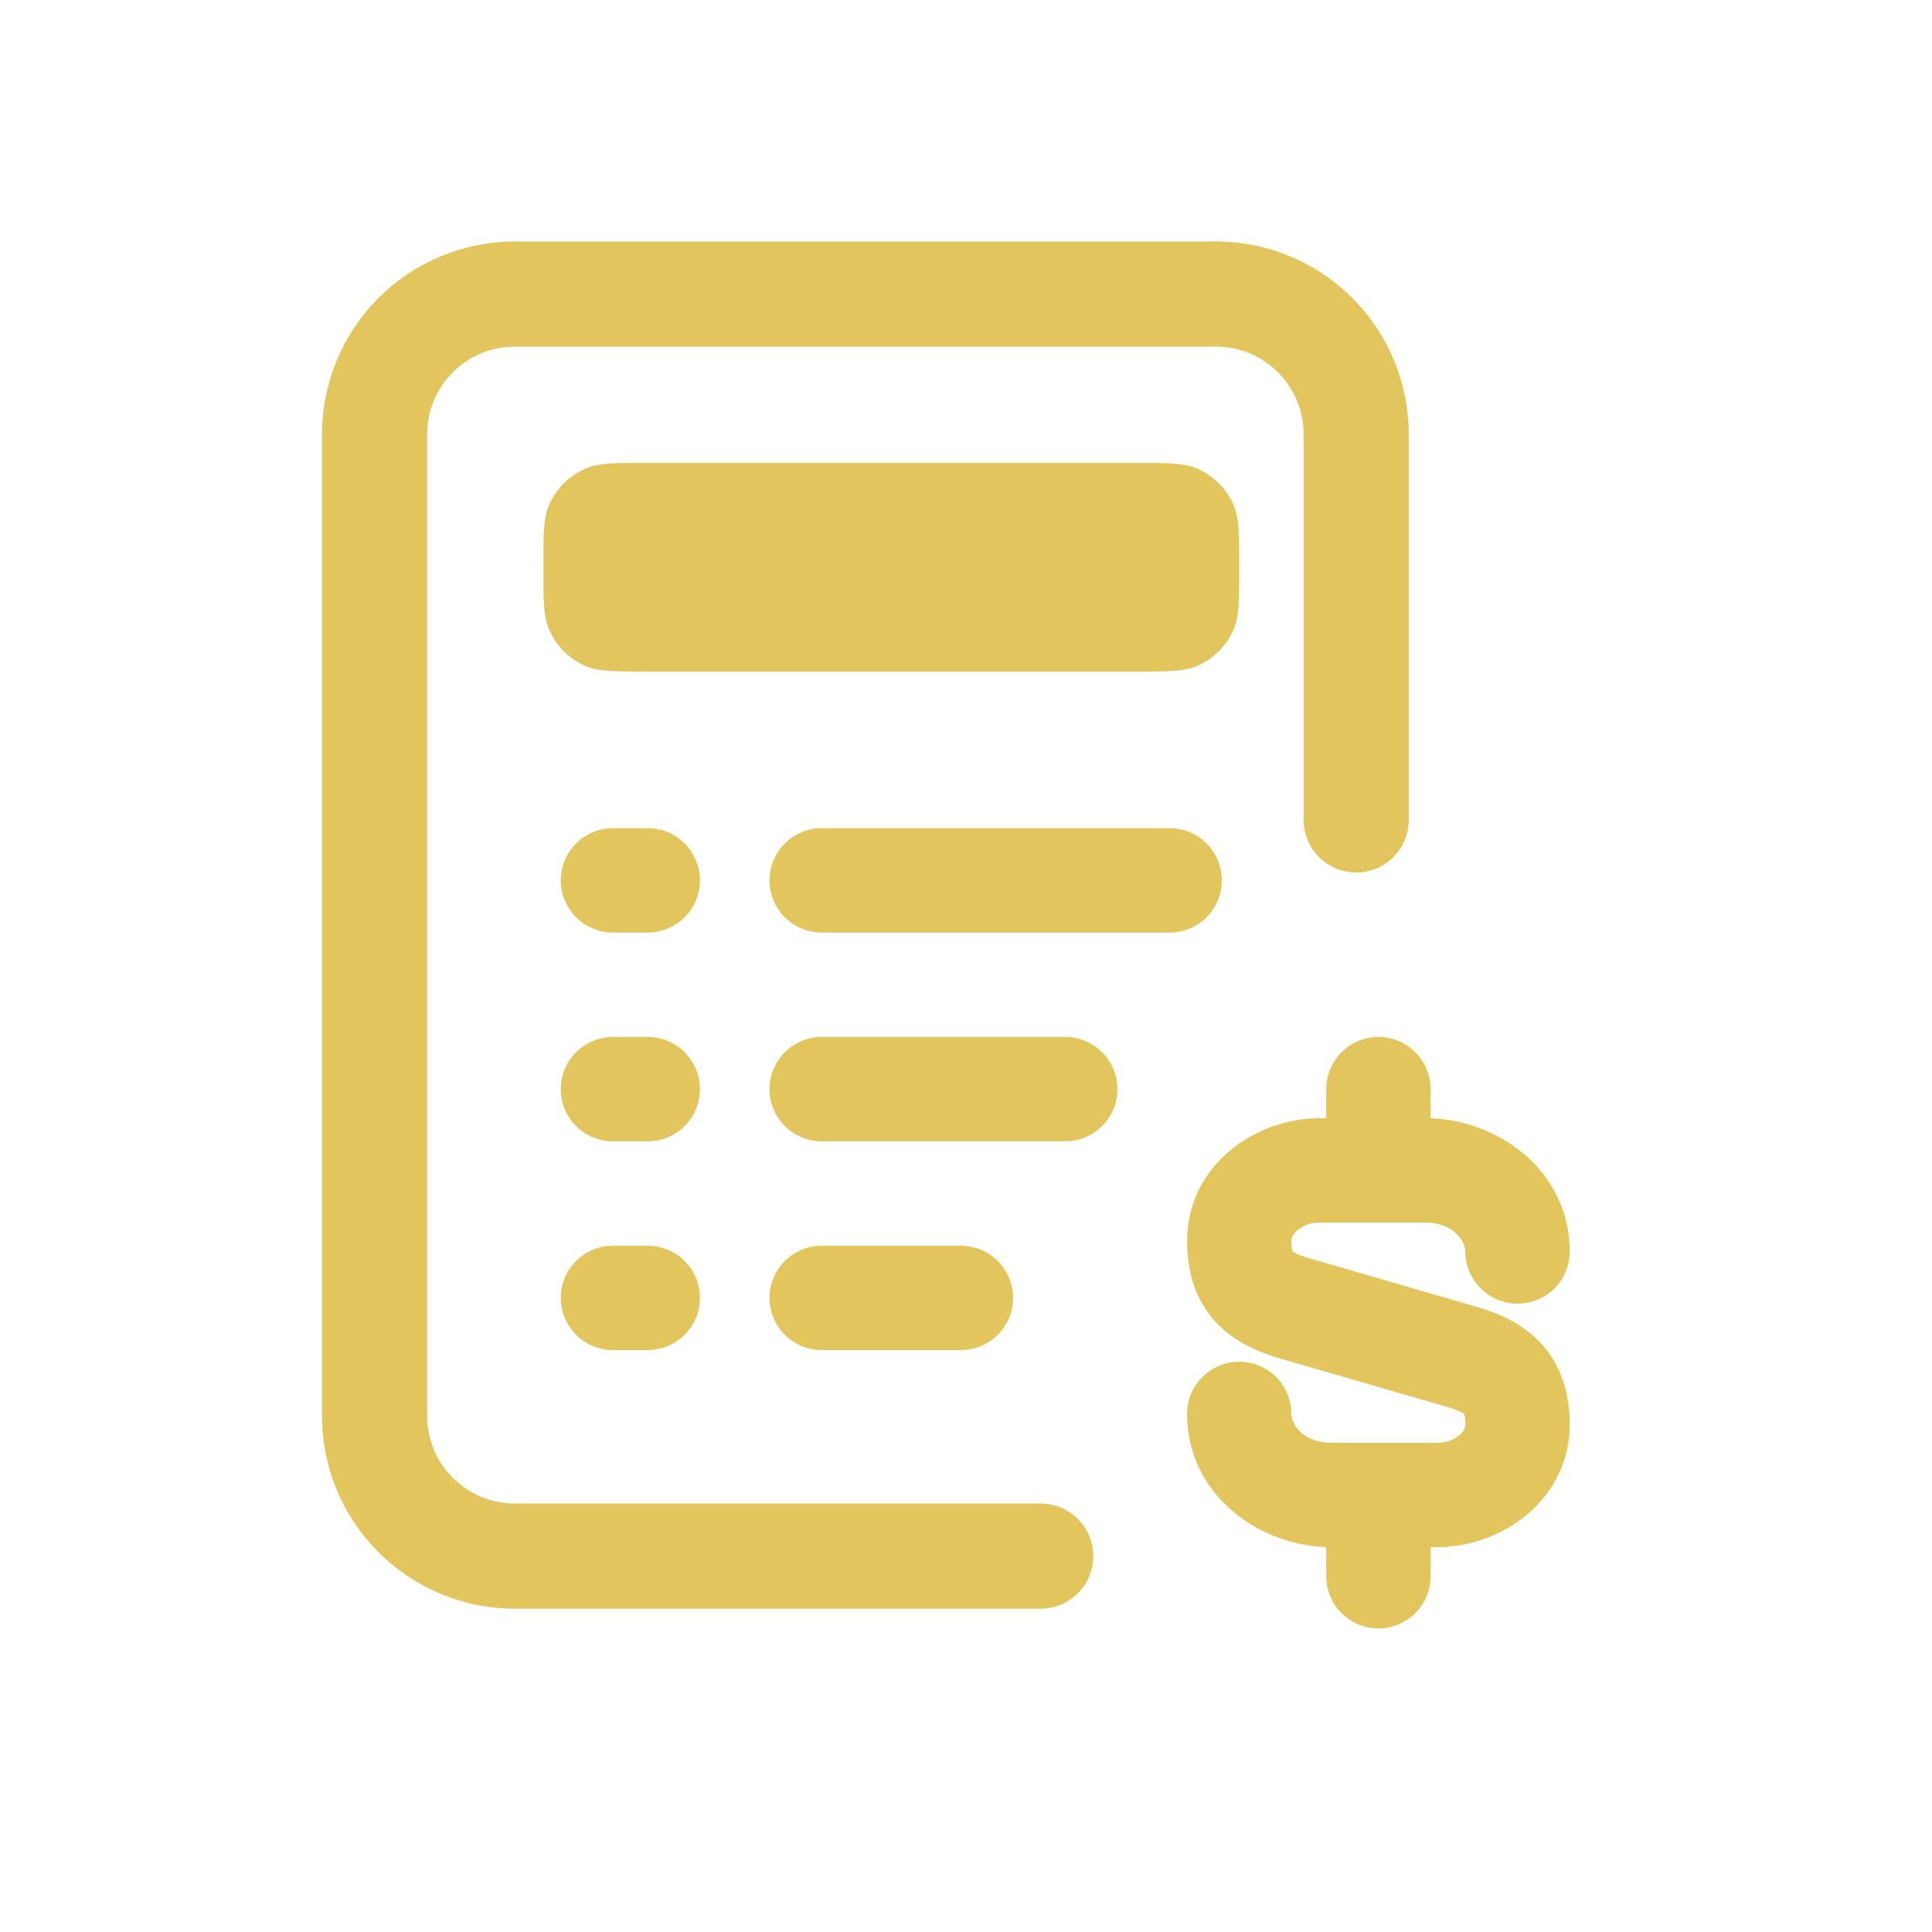
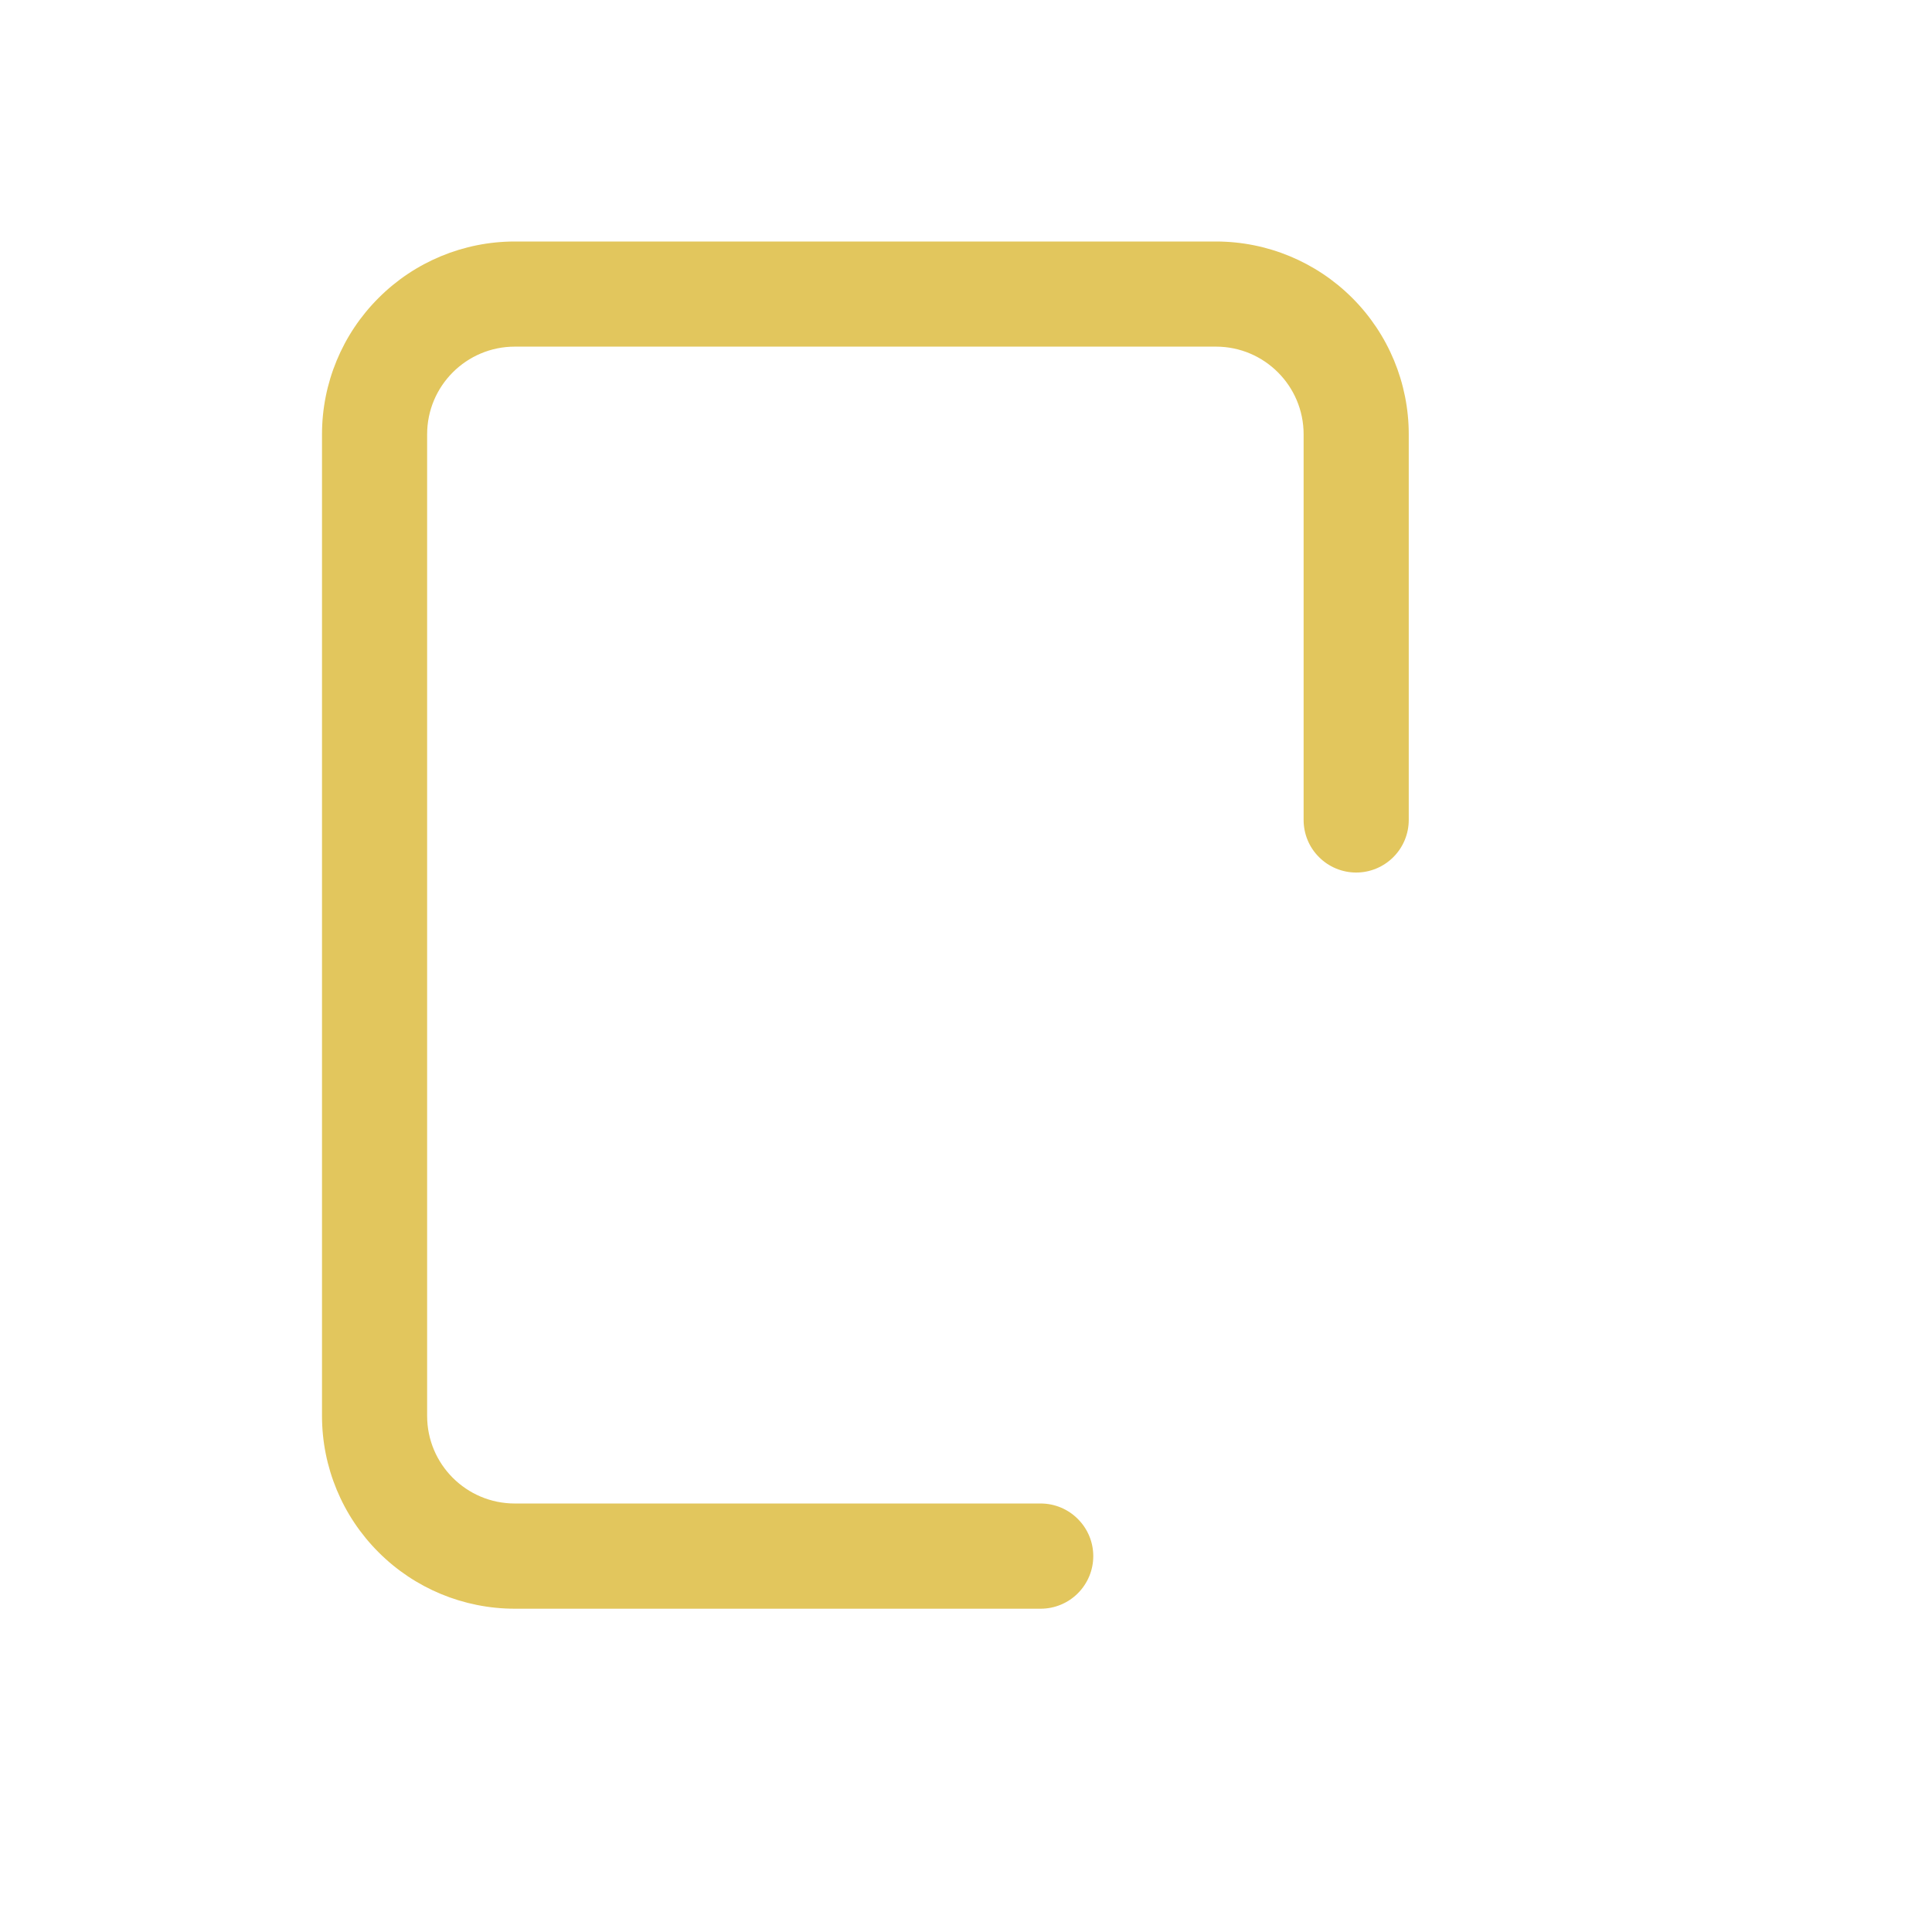
<svg xmlns="http://www.w3.org/2000/svg" width="24" height="24" viewBox="0 0 24 24" fill="none">
  <path d="M4 5.395C4 4.76 4.252 4.151 4.702 3.702C5.151 3.252 5.76 3 6.395 3H15.105C15.74 3 16.349 3.252 16.799 3.702C17.248 4.151 17.5 4.76 17.5 5.395V10.185C17.5 10.359 17.431 10.525 17.309 10.647C17.186 10.77 17.02 10.839 16.847 10.839C16.674 10.839 16.507 10.77 16.385 10.647C16.262 10.525 16.194 10.359 16.194 10.185V5.395C16.194 4.794 15.706 4.306 15.105 4.306H6.395C5.794 4.306 5.306 4.794 5.306 5.395V17.589C5.306 18.19 5.794 18.677 6.395 18.677H12.927C13.101 18.677 13.267 18.746 13.389 18.869C13.512 18.991 13.581 19.157 13.581 19.331C13.581 19.504 13.512 19.67 13.389 19.793C13.267 19.915 13.101 19.984 12.927 19.984H6.395C5.76 19.984 5.151 19.732 4.702 19.282C4.252 18.833 4 18.224 4 17.589V5.395Z" fill="#E2C65D" />
-   <path d="M17.123 12.881C17.295 12.881 17.46 12.95 17.581 13.071C17.703 13.193 17.771 13.358 17.771 13.53V13.891C18.659 13.924 19.5 14.578 19.5 15.546C19.5 15.718 19.432 15.883 19.31 16.005C19.189 16.126 19.024 16.195 18.852 16.195C18.68 16.195 18.515 16.126 18.393 16.005C18.272 15.883 18.203 15.718 18.203 15.546C18.203 15.424 18.063 15.187 17.701 15.187H16.399C16.296 15.184 16.195 15.218 16.115 15.284C16.056 15.335 16.042 15.385 16.042 15.417C16.041 15.46 16.046 15.504 16.058 15.546C16.069 15.554 16.081 15.562 16.094 15.568C16.129 15.585 16.181 15.606 16.261 15.63L18.351 16.236C18.59 16.307 18.896 16.425 19.136 16.68C19.395 16.956 19.5 17.311 19.5 17.694C19.5 18.616 18.674 19.22 17.846 19.22H17.771V19.581C17.771 19.753 17.703 19.917 17.581 20.039C17.46 20.16 17.295 20.229 17.123 20.229C16.951 20.229 16.786 20.16 16.665 20.039C16.543 19.917 16.475 19.753 16.475 19.581V19.219C15.587 19.186 14.746 18.532 14.746 17.564C14.746 17.392 14.814 17.227 14.936 17.105C15.057 16.984 15.222 16.916 15.394 16.916C15.566 16.916 15.731 16.984 15.852 17.105C15.974 17.227 16.042 17.392 16.042 17.564C16.042 17.687 16.182 17.923 16.545 17.923H17.846C17.95 17.926 18.051 17.892 18.131 17.827C18.19 17.775 18.203 17.726 18.203 17.694C18.205 17.65 18.2 17.607 18.188 17.565C18.176 17.556 18.164 17.549 18.151 17.542C18.117 17.525 18.065 17.504 17.985 17.48L15.895 16.874C15.656 16.803 15.35 16.686 15.11 16.431C14.85 16.154 14.746 15.8 14.746 15.417C14.746 14.494 15.572 13.89 16.399 13.89H16.475V13.53C16.475 13.358 16.543 13.193 16.665 13.071C16.786 12.95 16.951 12.881 17.123 12.881ZM6.966 10.936C6.966 10.764 7.034 10.6 7.156 10.478C7.278 10.356 7.442 10.288 7.614 10.288H8.047C8.219 10.288 8.383 10.356 8.505 10.478C8.627 10.6 8.695 10.764 8.695 10.936C8.695 11.108 8.627 11.273 8.505 11.395C8.383 11.516 8.219 11.585 8.047 11.585H7.614C7.442 11.585 7.278 11.516 7.156 11.395C7.034 11.273 6.966 11.108 6.966 10.936ZM9.559 10.936C9.559 10.764 9.628 10.6 9.749 10.478C9.871 10.356 10.036 10.288 10.208 10.288H14.53C14.702 10.288 14.867 10.356 14.988 10.478C15.11 10.6 15.178 10.764 15.178 10.936C15.178 11.108 15.11 11.273 14.988 11.395C14.867 11.516 14.702 11.585 14.53 11.585H10.208C10.036 11.585 9.871 11.516 9.749 11.395C9.628 11.273 9.559 11.108 9.559 10.936ZM6.966 13.53C6.966 13.358 7.034 13.193 7.156 13.071C7.278 12.95 7.442 12.881 7.614 12.881H8.047C8.219 12.881 8.383 12.95 8.505 13.071C8.627 13.193 8.695 13.358 8.695 13.53C8.695 13.702 8.627 13.867 8.505 13.988C8.383 14.11 8.219 14.178 8.047 14.178H7.614C7.442 14.178 7.278 14.11 7.156 13.988C7.034 13.867 6.966 13.702 6.966 13.53ZM9.559 13.53C9.559 13.358 9.628 13.193 9.749 13.071C9.871 12.95 10.036 12.881 10.208 12.881H13.233C13.405 12.881 13.57 12.95 13.691 13.071C13.813 13.193 13.881 13.358 13.881 13.53C13.881 13.702 13.813 13.867 13.691 13.988C13.57 14.11 13.405 14.178 13.233 14.178H10.208C10.036 14.178 9.871 14.11 9.749 13.988C9.628 13.867 9.559 13.702 9.559 13.53ZM6.966 16.123C6.966 15.951 7.034 15.786 7.156 15.665C7.278 15.543 7.442 15.475 7.614 15.475H8.047C8.219 15.475 8.383 15.543 8.505 15.665C8.627 15.786 8.695 15.951 8.695 16.123C8.695 16.295 8.627 16.46 8.505 16.581C8.383 16.703 8.219 16.771 8.047 16.771H7.614C7.442 16.771 7.278 16.703 7.156 16.581C7.034 16.46 6.966 16.295 6.966 16.123ZM9.559 16.123C9.559 15.951 9.628 15.786 9.749 15.665C9.871 15.543 10.036 15.475 10.208 15.475H11.936C12.108 15.475 12.273 15.543 12.395 15.665C12.516 15.786 12.585 15.951 12.585 16.123C12.585 16.295 12.516 16.46 12.395 16.581C12.273 16.703 12.108 16.771 11.936 16.771H10.208C10.036 16.771 9.871 16.703 9.749 16.581C9.628 16.46 9.559 16.295 9.559 16.123ZM6.75 7.047C6.75 6.644 6.75 6.442 6.816 6.283C6.904 6.072 7.072 5.904 7.283 5.817C7.442 5.75 7.644 5.75 8.047 5.75H14.098C14.5 5.75 14.702 5.75 14.861 5.816C15.072 5.904 15.24 6.072 15.328 6.283C15.394 6.442 15.394 6.644 15.394 7.047C15.394 7.449 15.394 7.651 15.328 7.81C15.241 8.021 15.072 8.189 14.861 8.277C14.702 8.343 14.5 8.343 14.098 8.343H8.047C7.644 8.343 7.442 8.343 7.283 8.278C7.072 8.19 6.904 8.021 6.817 7.81C6.75 7.651 6.75 7.449 6.75 7.047Z" fill="#E2C65D" />
</svg>